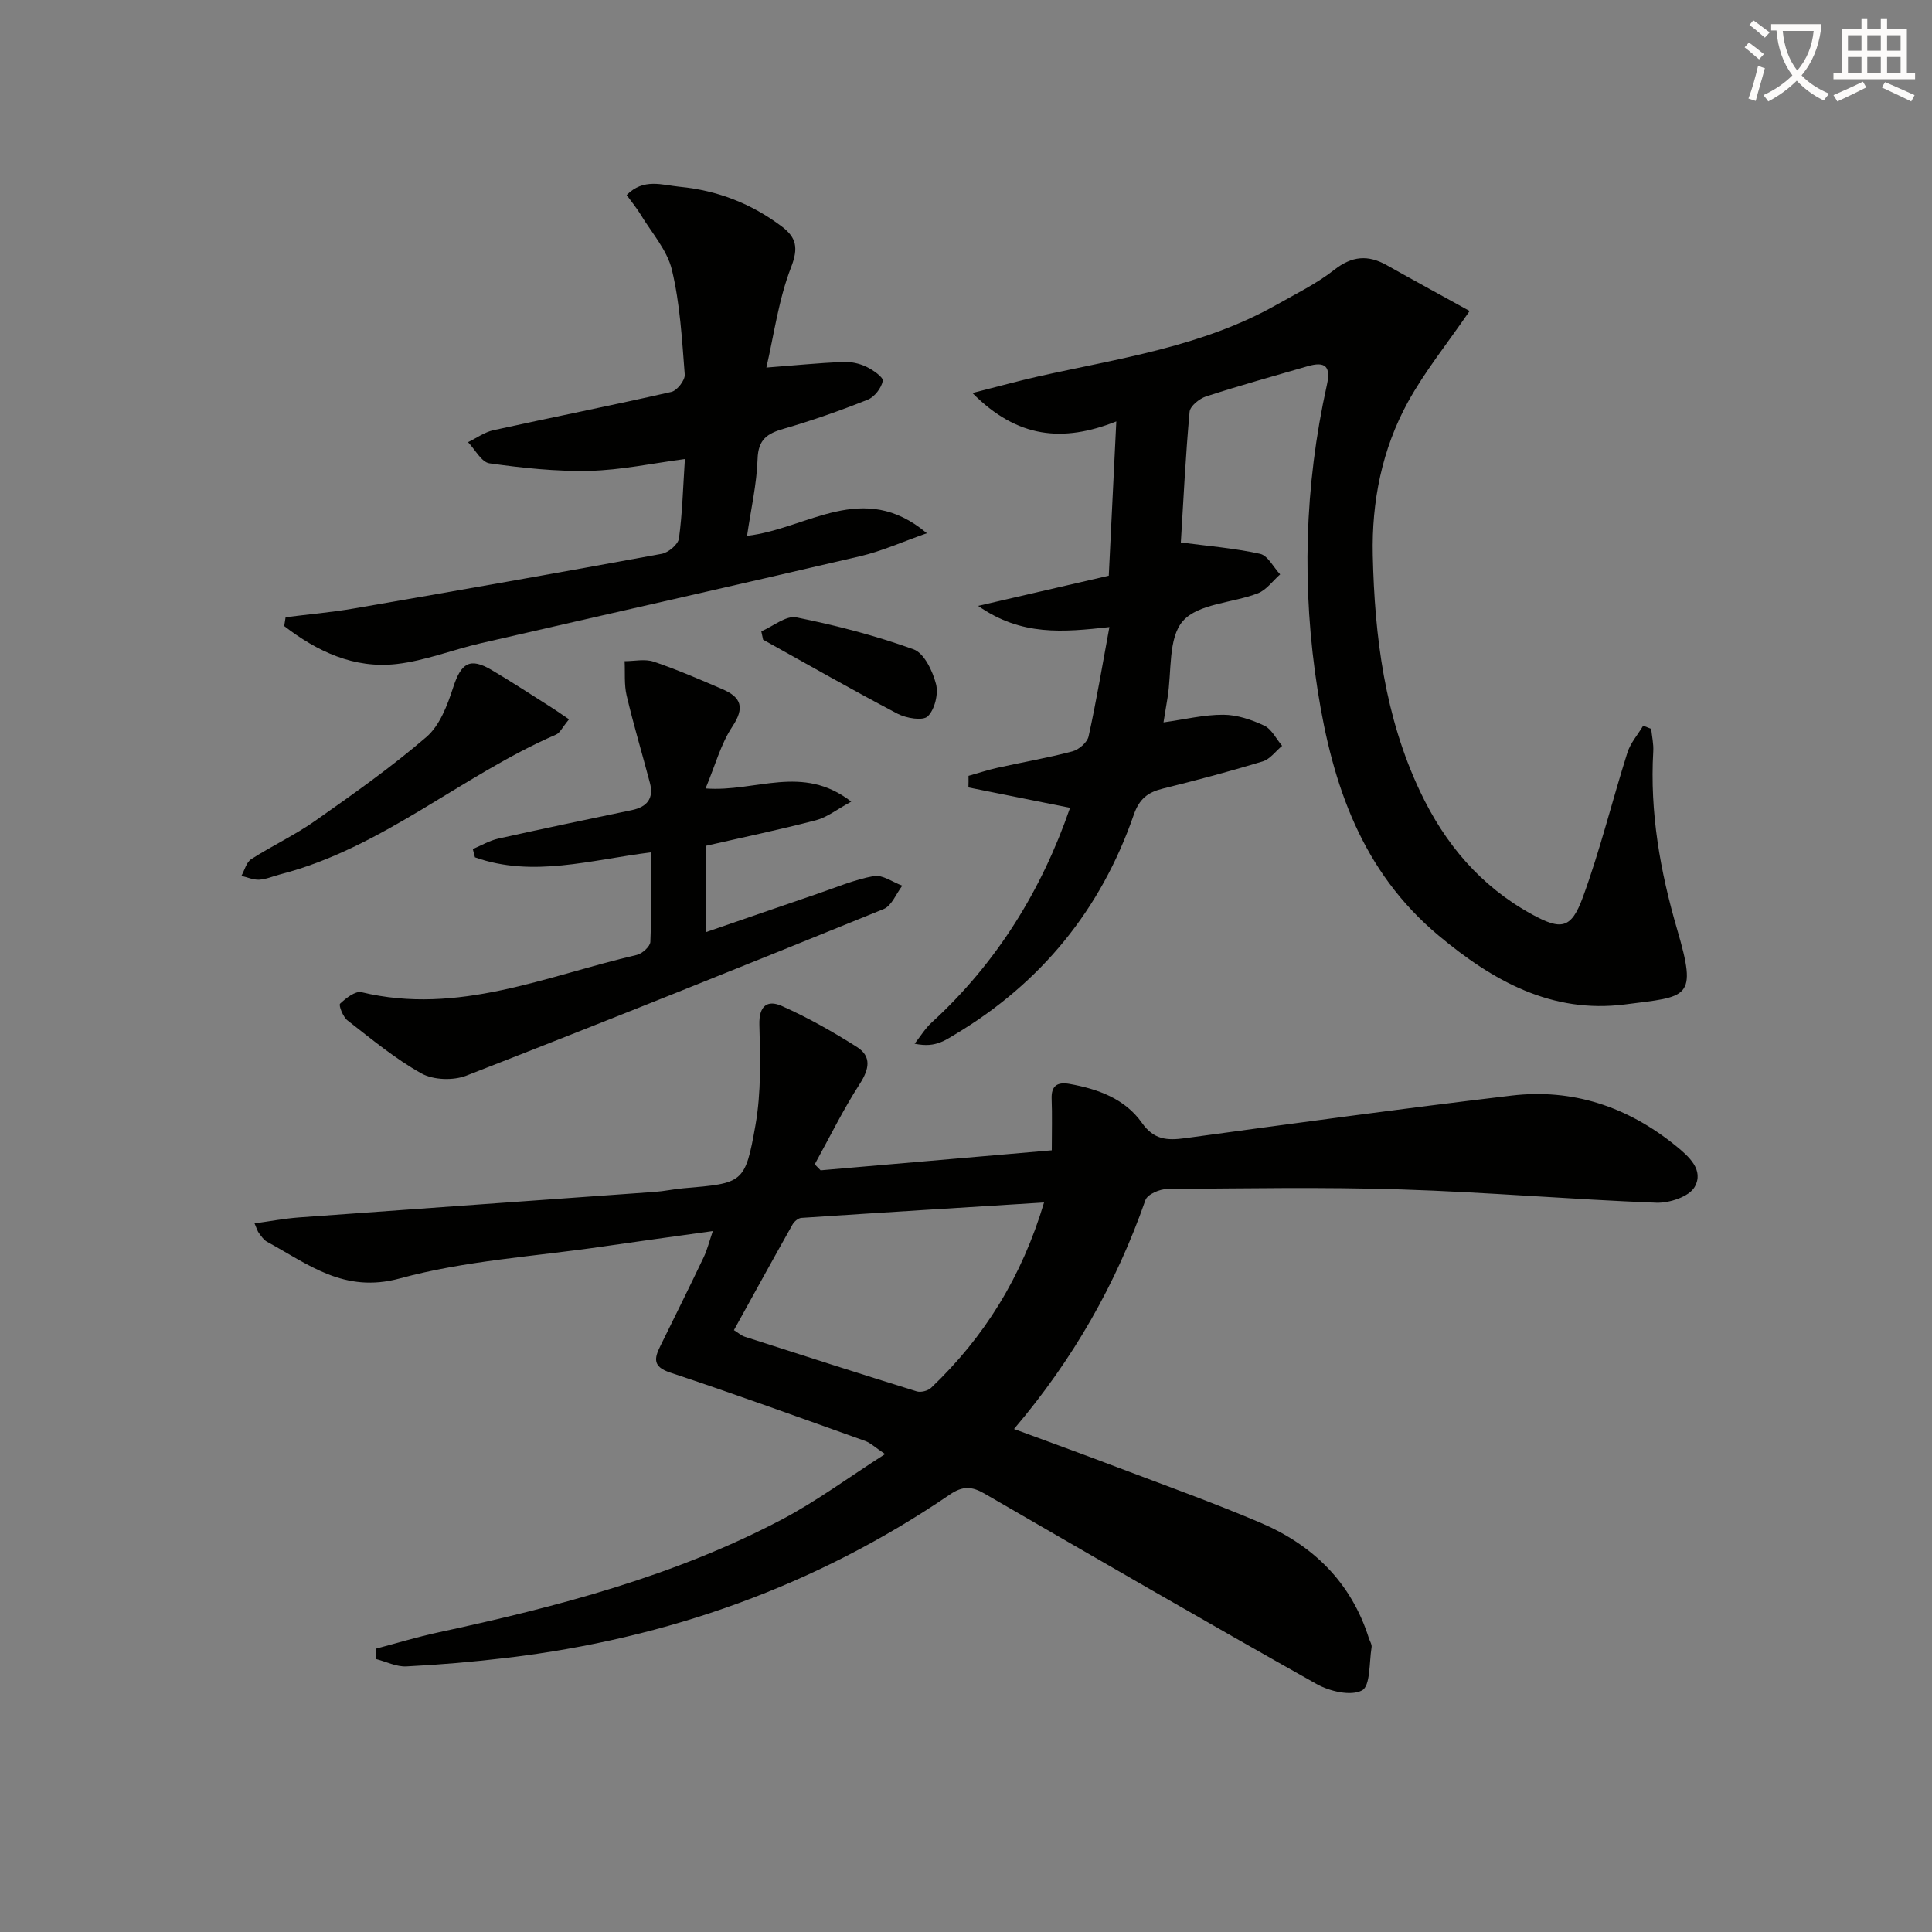
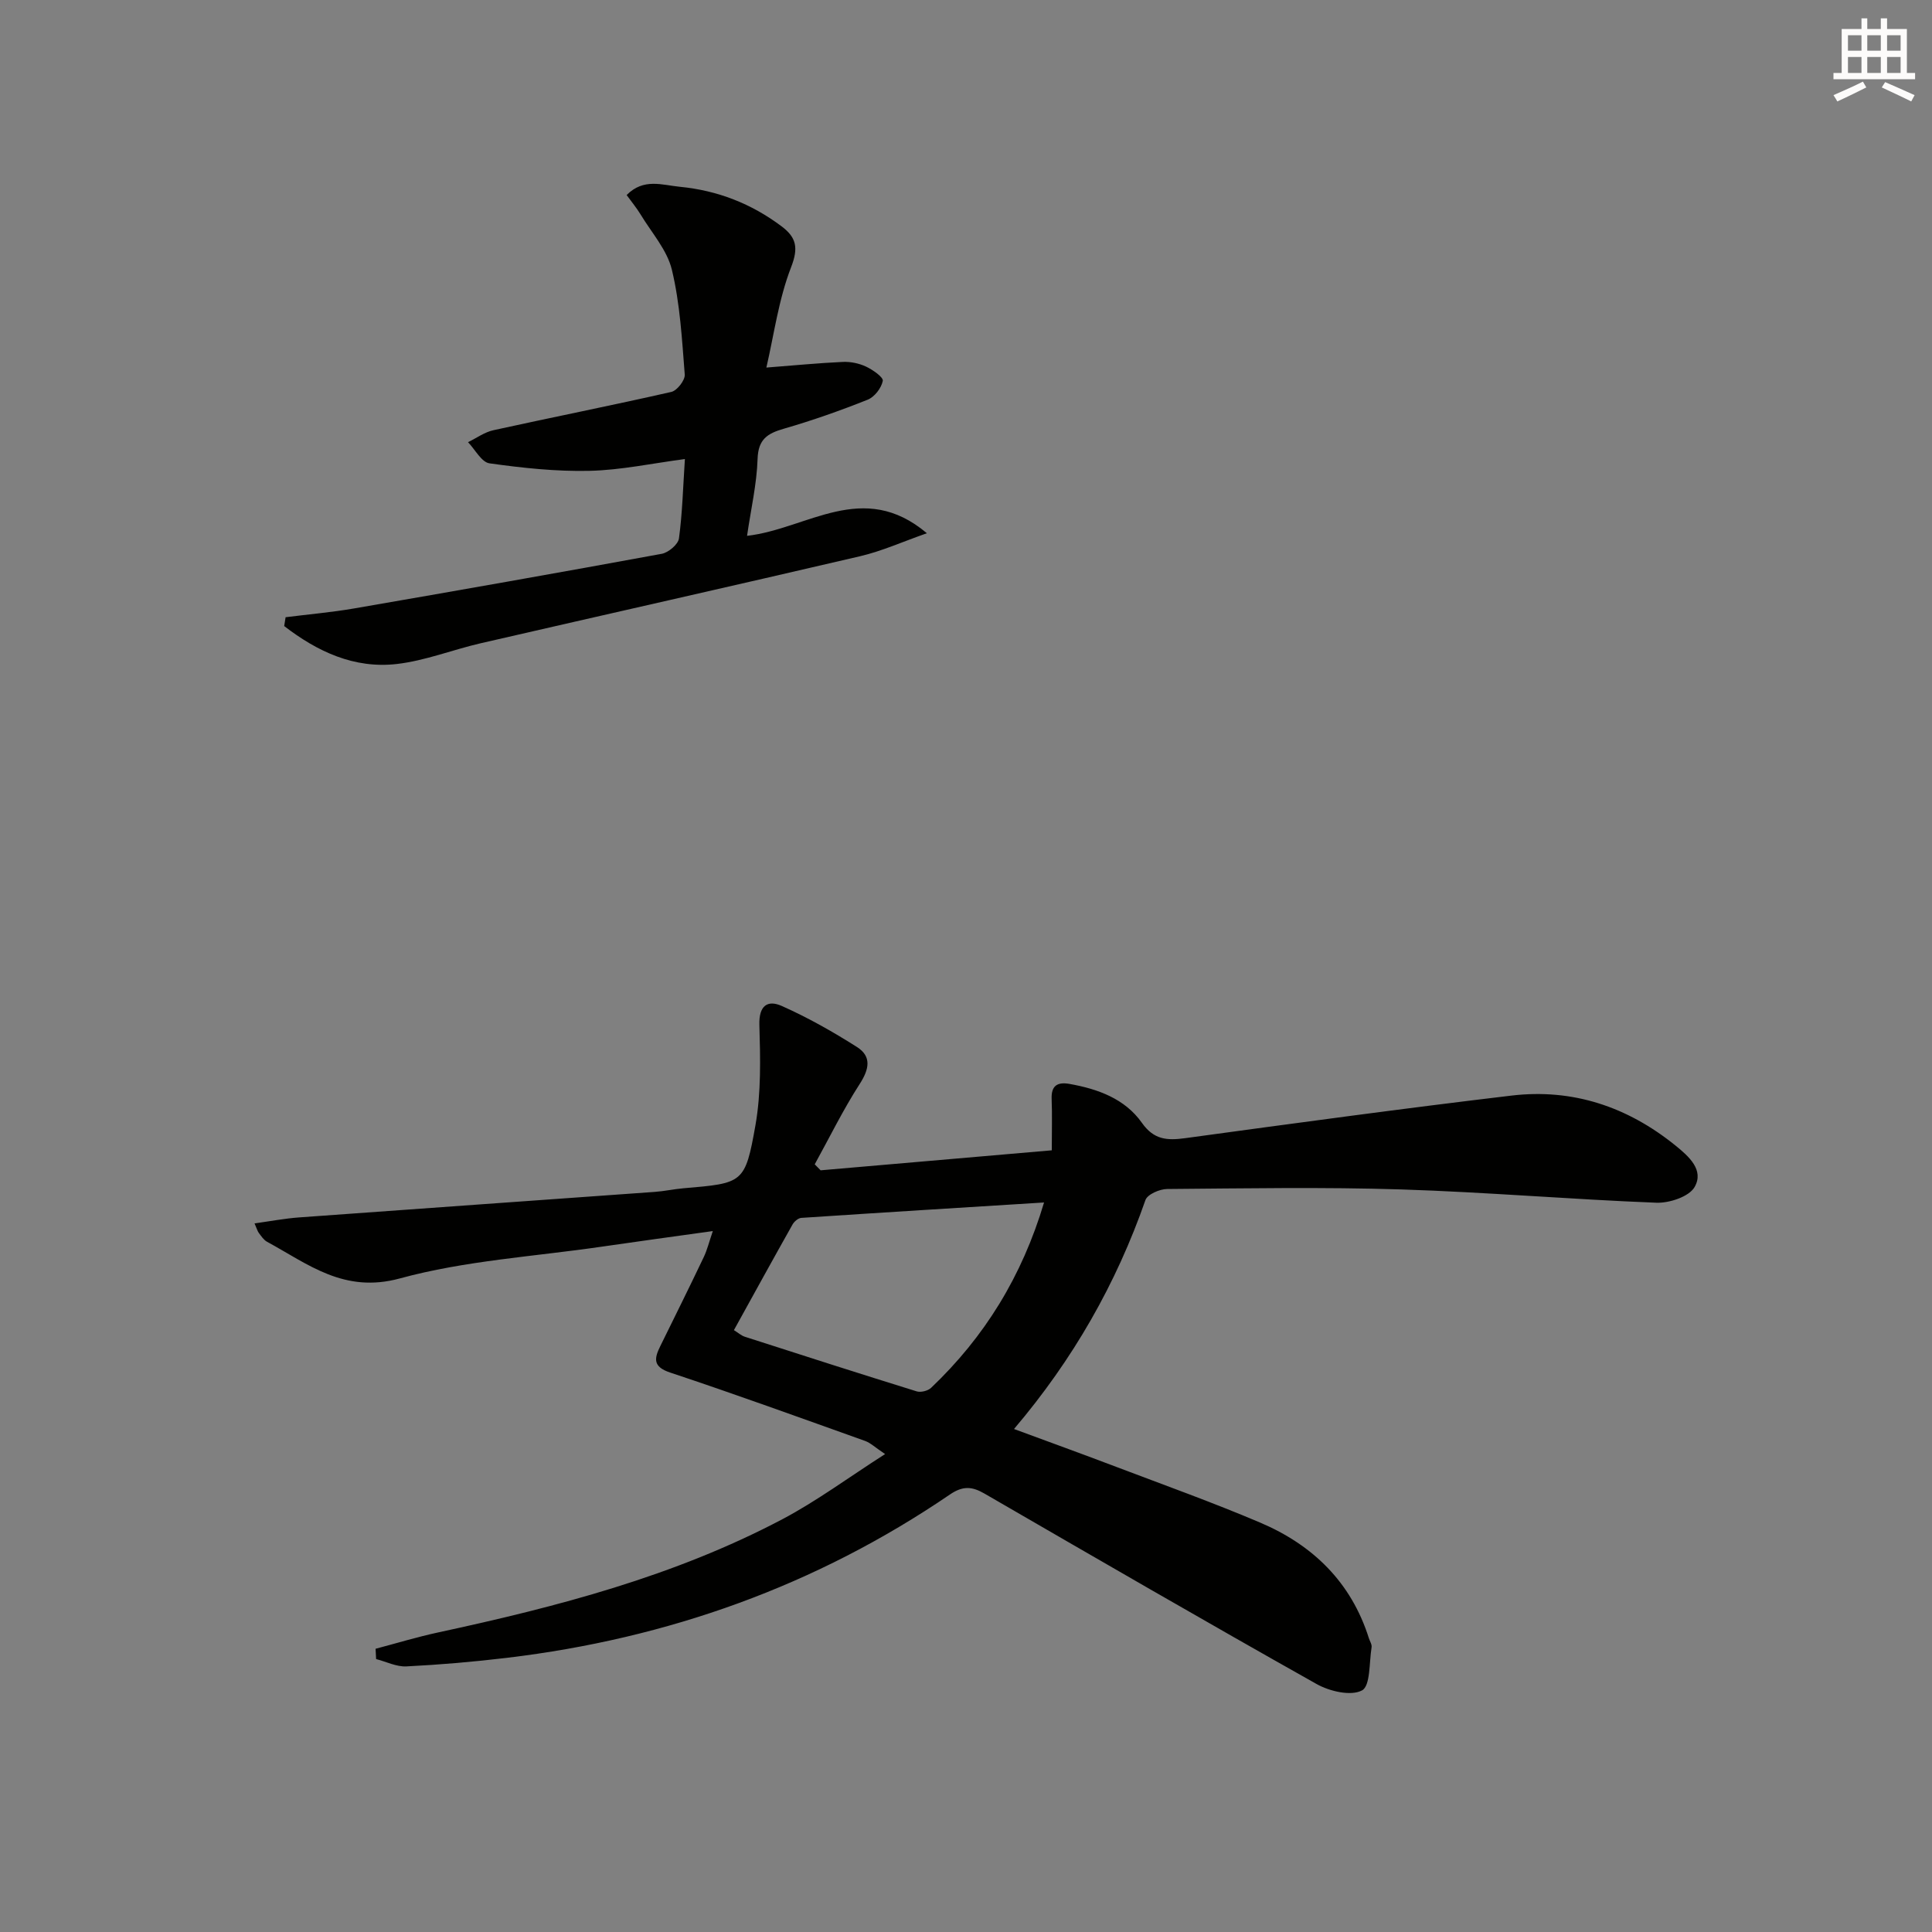
<svg xmlns="http://www.w3.org/2000/svg" enable-background="new 0 0 400 400" viewBox="0 0 400 400">
  <rect x="0" y="0" width="400" height="400" fill="#808080" stroke="none" />
-   <path d="m362.1 8.8c1.1.8 2.1 1.6 3.1 2.4l-1 1.1c-1.3-1.1-2.3-2-3-2.5zm1.9 4.8c.5.2.9.4 1.4.5-.6 2.3-1.3 4.5-1.9 6.8l-1.5-.5c.8-2.1 1.4-4.3 2-6.8zm-1-9.4c1.3.9 2.4 1.8 3.4 2.5l-1 1.1c-1.4-1.2-2.4-2.1-3.2-2.6zm3.7 2.2v-1.4h10.3v1.2c-.5 3.6-1.8 6.8-4 9.4 1.5 1.6 3.4 2.8 5.7 3.8-.3.4-.7.8-1.1 1.4-2.3-1.1-4.1-2.5-5.6-4.1-1.6 1.6-3.6 3.1-5.9 4.3-.3-.5-.7-.9-1-1.3 2.4-1.1 4.4-2.5 6-4.1-1.9-2.5-3-5.6-3.3-9.3h-1.1zm8.8 0h-6.4c.3 3.3 1.3 6 3 8.2 2-2.3 3.1-5.1 3.4-8.2z" fill="#fcfbfa" />
  <path d="m385.3 3.8h1.3v2.2h2.8v-2.2h1.3v2.2h4.1v9.1h1.7v1.3h-16.9v-1.3h1.7v-9.1h4.1v-2.2zm.4 13.1.7 1.2c-1.8.9-3.8 1.9-6 2.9-.2-.4-.5-.8-.8-1.3 2.3-1 4.3-1.9 6.1-2.8zm-3.1-6.4h2.8v-3.2h-2.8zm0 4.6h2.8v-3.3h-2.8zm4-4.6h2.8v-3.2h-2.8zm0 4.6h2.8v-3.3h-2.8zm3.7 1.9c2.1.9 4.1 1.8 6.1 2.7l-.7 1.3c-2.2-1.1-4.2-2-6.1-2.9zm3.2-9.7h-2.8v3.2h2.8zm-2.8 7.8h2.8v-3.3h-2.8z" fill="#fcfbfa" />
  <g fill="#010100">
    <path d="m77.76 341.36c4.33-1.14 8.62-2.45 12.99-3.39 24.57-5.3 48.83-11.61 71.21-23.42 7.14-3.77 13.69-8.64 21.29-13.5-2.09-1.4-3.02-2.32-4.14-2.72-13.42-4.79-26.82-9.66-40.34-14.15-3.69-1.22-3.31-2.96-2.04-5.53 3.01-6.11 6.04-12.22 8.97-18.37.71-1.48 1.1-3.11 1.88-5.4-8.02 1.12-15.52 2.14-23 3.23-13.96 2.04-28.26 2.88-41.78 6.57-11.58 3.17-18.97-2.95-27.52-7.59-.69-.38-1.19-1.16-1.69-1.82-.28-.37-.4-.86-.89-1.98 3.26-.45 6.25-1.02 9.26-1.24 24.53-1.79 49.06-3.51 73.59-5.28 1.99-.14 3.95-.58 5.94-.75 12.35-1.06 12.78-.97 14.92-13.07 1.19-6.76 1.01-13.84.81-20.75-.12-3.99 1.68-5.24 4.63-3.93 5.39 2.4 10.58 5.33 15.57 8.5 3.08 1.95 2.55 4.59.57 7.66-3.44 5.33-6.24 11.07-9.31 16.63.41.41.82.83 1.22 1.24 15.82-1.37 31.65-2.74 47.86-4.14 0-4.06.1-7.36-.03-10.65-.11-2.78 1.24-3.53 3.69-3.1 5.89 1.05 11.47 3.06 15 8.06 2.48 3.52 5.21 3.68 8.93 3.18 22.51-3.07 45.03-6.14 67.59-8.82 12.65-1.5 23.98 2.29 33.91 10.31 2.85 2.3 6 5.11 4 8.62-1.14 2-5.23 3.35-7.92 3.25-17.61-.68-35.19-2.19-52.8-2.75-16.15-.51-32.32-.22-48.48-.09-1.56.01-4.09 1.11-4.5 2.29-6.05 17.32-14.95 32.97-27.21 47.4 7.34 2.71 14.3 5.23 21.22 7.86 9.94 3.77 19.97 7.36 29.75 11.52 10.89 4.63 18.84 12.34 22.5 23.93.2.63.66 1.3.56 1.89-.51 3.13-.22 7.99-1.98 8.92-2.3 1.23-6.73.19-9.42-1.33-23.04-12.95-45.91-26.2-68.78-39.44-2.58-1.49-4.48-1.59-7.12.21-27.72 18.9-58.43 29.83-91.67 33.81-6.92.83-13.89 1.43-20.85 1.78-2.06.11-4.18-.98-6.28-1.52-.03-.71-.07-1.42-.11-2.13zm138.4-92.4c-17.16 1.07-33.71 2.09-50.25 3.19-.65.04-1.48.75-1.83 1.38-4.06 7.21-8.05 14.47-12.13 21.86.88.54 1.52 1.13 2.26 1.37 11.85 3.82 23.7 7.62 35.59 11.31.85.26 2.31-.11 2.97-.73 11.07-10.53 18.82-23.06 23.39-38.38z" />
-     <path d="m200.52 160.63c2-.56 3.98-1.22 6-1.67 5.17-1.15 10.41-2.04 15.52-3.4 1.33-.35 3.07-1.85 3.34-3.1 1.6-7.22 2.81-14.53 4.31-22.63-9.58 1.05-18.21 1.9-27.18-4.39 9.41-2.18 17.92-4.14 27.05-6.25.5-10.15 1.01-20.55 1.56-31.94-11.05 4.38-20.47 3.52-29.79-5.88 5.31-1.34 9.45-2.49 13.62-3.43 16.82-3.76 34.05-6.18 49.38-14.86 4.05-2.29 8.3-4.37 11.92-7.22 3.67-2.88 6.98-3.14 10.86-.96 5.74 3.23 11.53 6.38 17.16 9.49-4.69 6.83-9.3 12.53-12.77 18.84-5.37 9.78-7.53 20.62-7.28 31.73.38 16.85 2.48 33.45 9.81 48.94 5.12 10.82 12.5 19.57 23.11 25.39 6.08 3.33 8.16 3.08 10.58-3.54 3.58-9.78 6.06-19.96 9.21-29.91.63-2.01 2.16-3.73 3.27-5.59.55.22 1.11.44 1.66.65.16 1.56.52 3.13.43 4.67-.73 12.62 1.43 24.81 4.95 36.87 4.23 14.47 2.32 13.84-10.85 15.52-15.1 1.92-27.27-4.84-38.56-14.28-15.89-13.29-21.92-31.13-25-50.61-3.36-21.26-2.77-42.37 1.89-63.38.85-3.85-.33-4.93-4.01-3.86-7.01 2.03-14.05 3.99-20.99 6.24-1.39.45-3.33 2.01-3.43 3.2-.84 9.24-1.29 18.51-1.81 27.04 5.26.7 10.9 1.15 16.39 2.35 1.62.35 2.79 2.78 4.17 4.26-1.53 1.34-2.84 3.23-4.62 3.92-5.23 2.02-12.31 2.1-15.51 5.73-3.1 3.51-2.29 10.48-3.19 15.93-.27 1.61-.53 3.22-.83 5.06 4.39-.61 8.39-1.6 12.38-1.58 2.85.01 5.85 1.02 8.47 2.25 1.55.73 2.49 2.75 3.71 4.19-1.33 1.1-2.49 2.75-4.01 3.22-6.82 2.07-13.72 3.91-20.65 5.62-3.13.77-4.9 2.09-6.07 5.47-6.79 19.59-19.18 34.79-37.03 45.46-.99.59-1.99 1.25-3.06 1.64-1.37.5-2.84.75-5.27.26 1.17-1.47 2.16-3.13 3.52-4.38 13.56-12.4 22.82-27.52 28.66-44.46-7.11-1.43-14.07-2.82-21.04-4.22.03-.81.03-1.61.02-2.4z" />
    <path d="m59.13 127.79c4.73-.6 9.5-1.01 14.19-1.82 21.25-3.67 42.48-7.41 63.69-11.31 1.39-.26 3.39-1.95 3.56-3.18.71-5.23.84-10.55 1.23-16.44-6.77.89-13.24 2.29-19.73 2.44-6.9.16-13.86-.59-20.72-1.55-1.66-.23-2.98-2.86-4.45-4.38 1.75-.85 3.42-2.08 5.26-2.48 12.27-2.7 24.59-5.14 36.84-7.93 1.18-.27 2.86-2.43 2.77-3.59-.57-7.26-.97-14.64-2.66-21.68-.98-4.11-4.21-7.7-6.49-11.48-.83-1.36-1.86-2.6-2.88-4.01 3.52-3.55 7.32-2.07 11-1.71 7.82.76 14.83 3.49 21.09 8.2 3.03 2.28 3.53 4.41 1.96 8.45-2.59 6.67-3.54 13.97-5.12 20.78 5.8-.45 10.82-.94 15.85-1.17 1.6-.07 3.36.3 4.8.98 1.39.66 3.6 2.19 3.45 2.95-.29 1.48-1.71 3.33-3.12 3.89-5.69 2.27-11.48 4.31-17.36 6.01-3.41.98-5.31 2.18-5.44 6.25-.17 5.22-1.38 10.4-2.18 15.93 12.54-1.44 23.99-11.72 37.23-.54-5.05 1.77-9.33 3.71-13.82 4.76-26.16 6.11-52.38 11.99-78.56 18.02-5.81 1.34-11.48 3.61-17.34 4.29-8.9 1.03-16.53-2.61-23.34-7.85.09-.63.19-1.23.29-1.83z" />
-     <path d="m176.24 165.97c-2.97 1.61-5 3.25-7.3 3.85-7.51 1.96-15.12 3.54-22.75 5.29v17.87c7.92-2.73 15.41-5.32 22.91-7.88 3.92-1.33 7.78-2.99 11.81-3.72 1.79-.33 3.92 1.27 5.9 1.99-1.27 1.66-2.19 4.16-3.86 4.84-28.72 11.68-57.5 23.23-86.4 34.49-2.69 1.05-6.81.92-9.28-.45-5.46-3.04-10.36-7.13-15.33-10.99-.93-.72-1.86-3.14-1.53-3.46 1.2-1.14 3.17-2.68 4.43-2.38 20.03 4.84 38.25-3.37 56.99-7.71 1.13-.26 2.78-1.74 2.82-2.71.26-6.1.13-12.21.13-18.53-12.55 1.57-24.49 5.28-36.45 1.03-.15-.57-.29-1.14-.44-1.71 1.75-.74 3.43-1.75 5.26-2.16 9.21-2.06 18.45-3.98 27.69-5.91 3.14-.66 4.56-2.42 3.72-5.62-1.59-6.04-3.39-12.02-4.82-18.09-.54-2.28-.3-4.74-.42-7.12 2.02 0 4.2-.51 6.01.1 4.85 1.64 9.56 3.68 14.27 5.71 3.88 1.67 4.63 3.82 2.02 7.74-2.37 3.56-3.51 7.94-5.54 12.8 10.45.8 20.03-5.14 30.16 2.73z" />
-     <path d="m117.81 148.93c-1.42 1.71-1.88 2.8-2.67 3.15-19.63 8.51-35.97 23.49-57.14 28.95-1.45.37-2.87 1.02-4.33 1.1-1.21.07-2.46-.51-3.69-.79.66-1.18 1.03-2.81 2.03-3.46 4.33-2.78 9.05-4.98 13.25-7.94 7.86-5.53 15.76-11.1 23.03-17.36 2.76-2.38 4.33-6.55 5.52-10.21 1.66-5.13 3.47-6.32 8.02-3.63 4.14 2.45 8.17 5.09 12.24 7.67 1.25.79 2.45 1.65 3.74 2.52z" />
-     <path d="m157.62 130.71c2.44-1.04 5.12-3.32 7.26-2.89 8.21 1.65 16.4 3.78 24.27 6.62 2.19.79 3.94 4.49 4.64 7.18.53 2.04-.26 5.27-1.71 6.69-1 .98-4.46.4-6.27-.55-9.37-4.92-18.56-10.18-27.82-15.32-.12-.57-.25-1.15-.37-1.73z" />
  </g>
</svg>